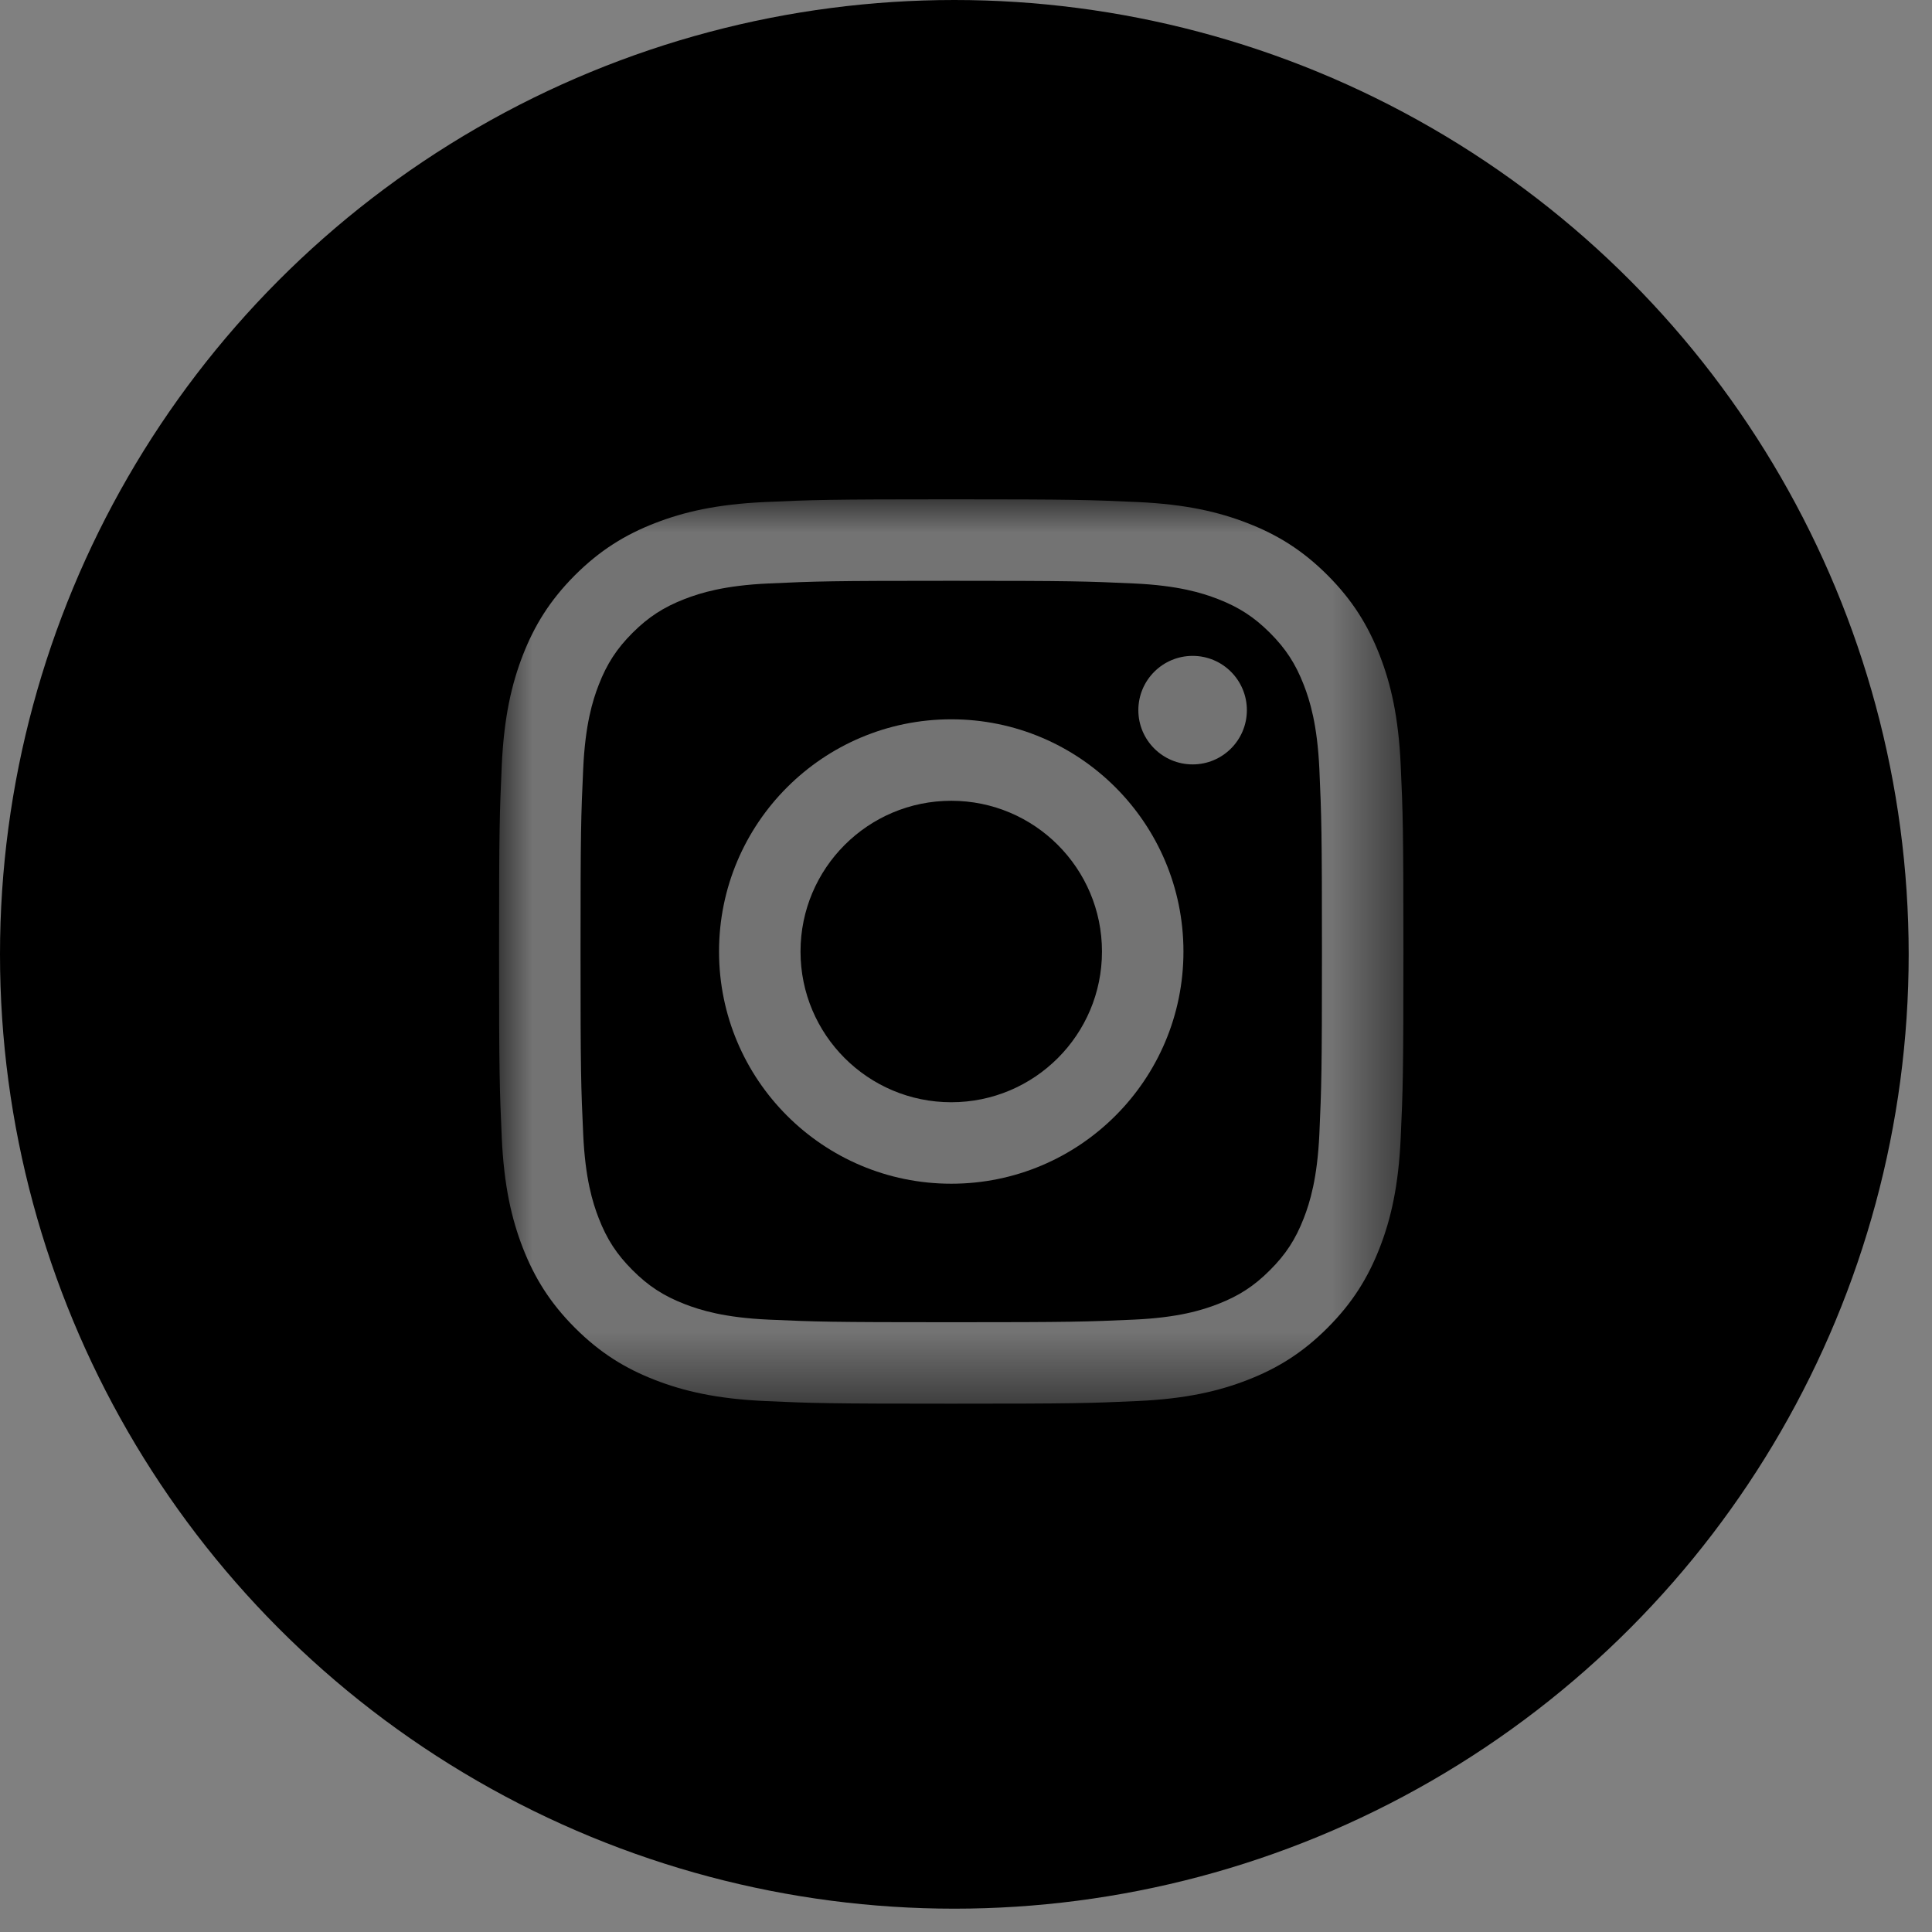
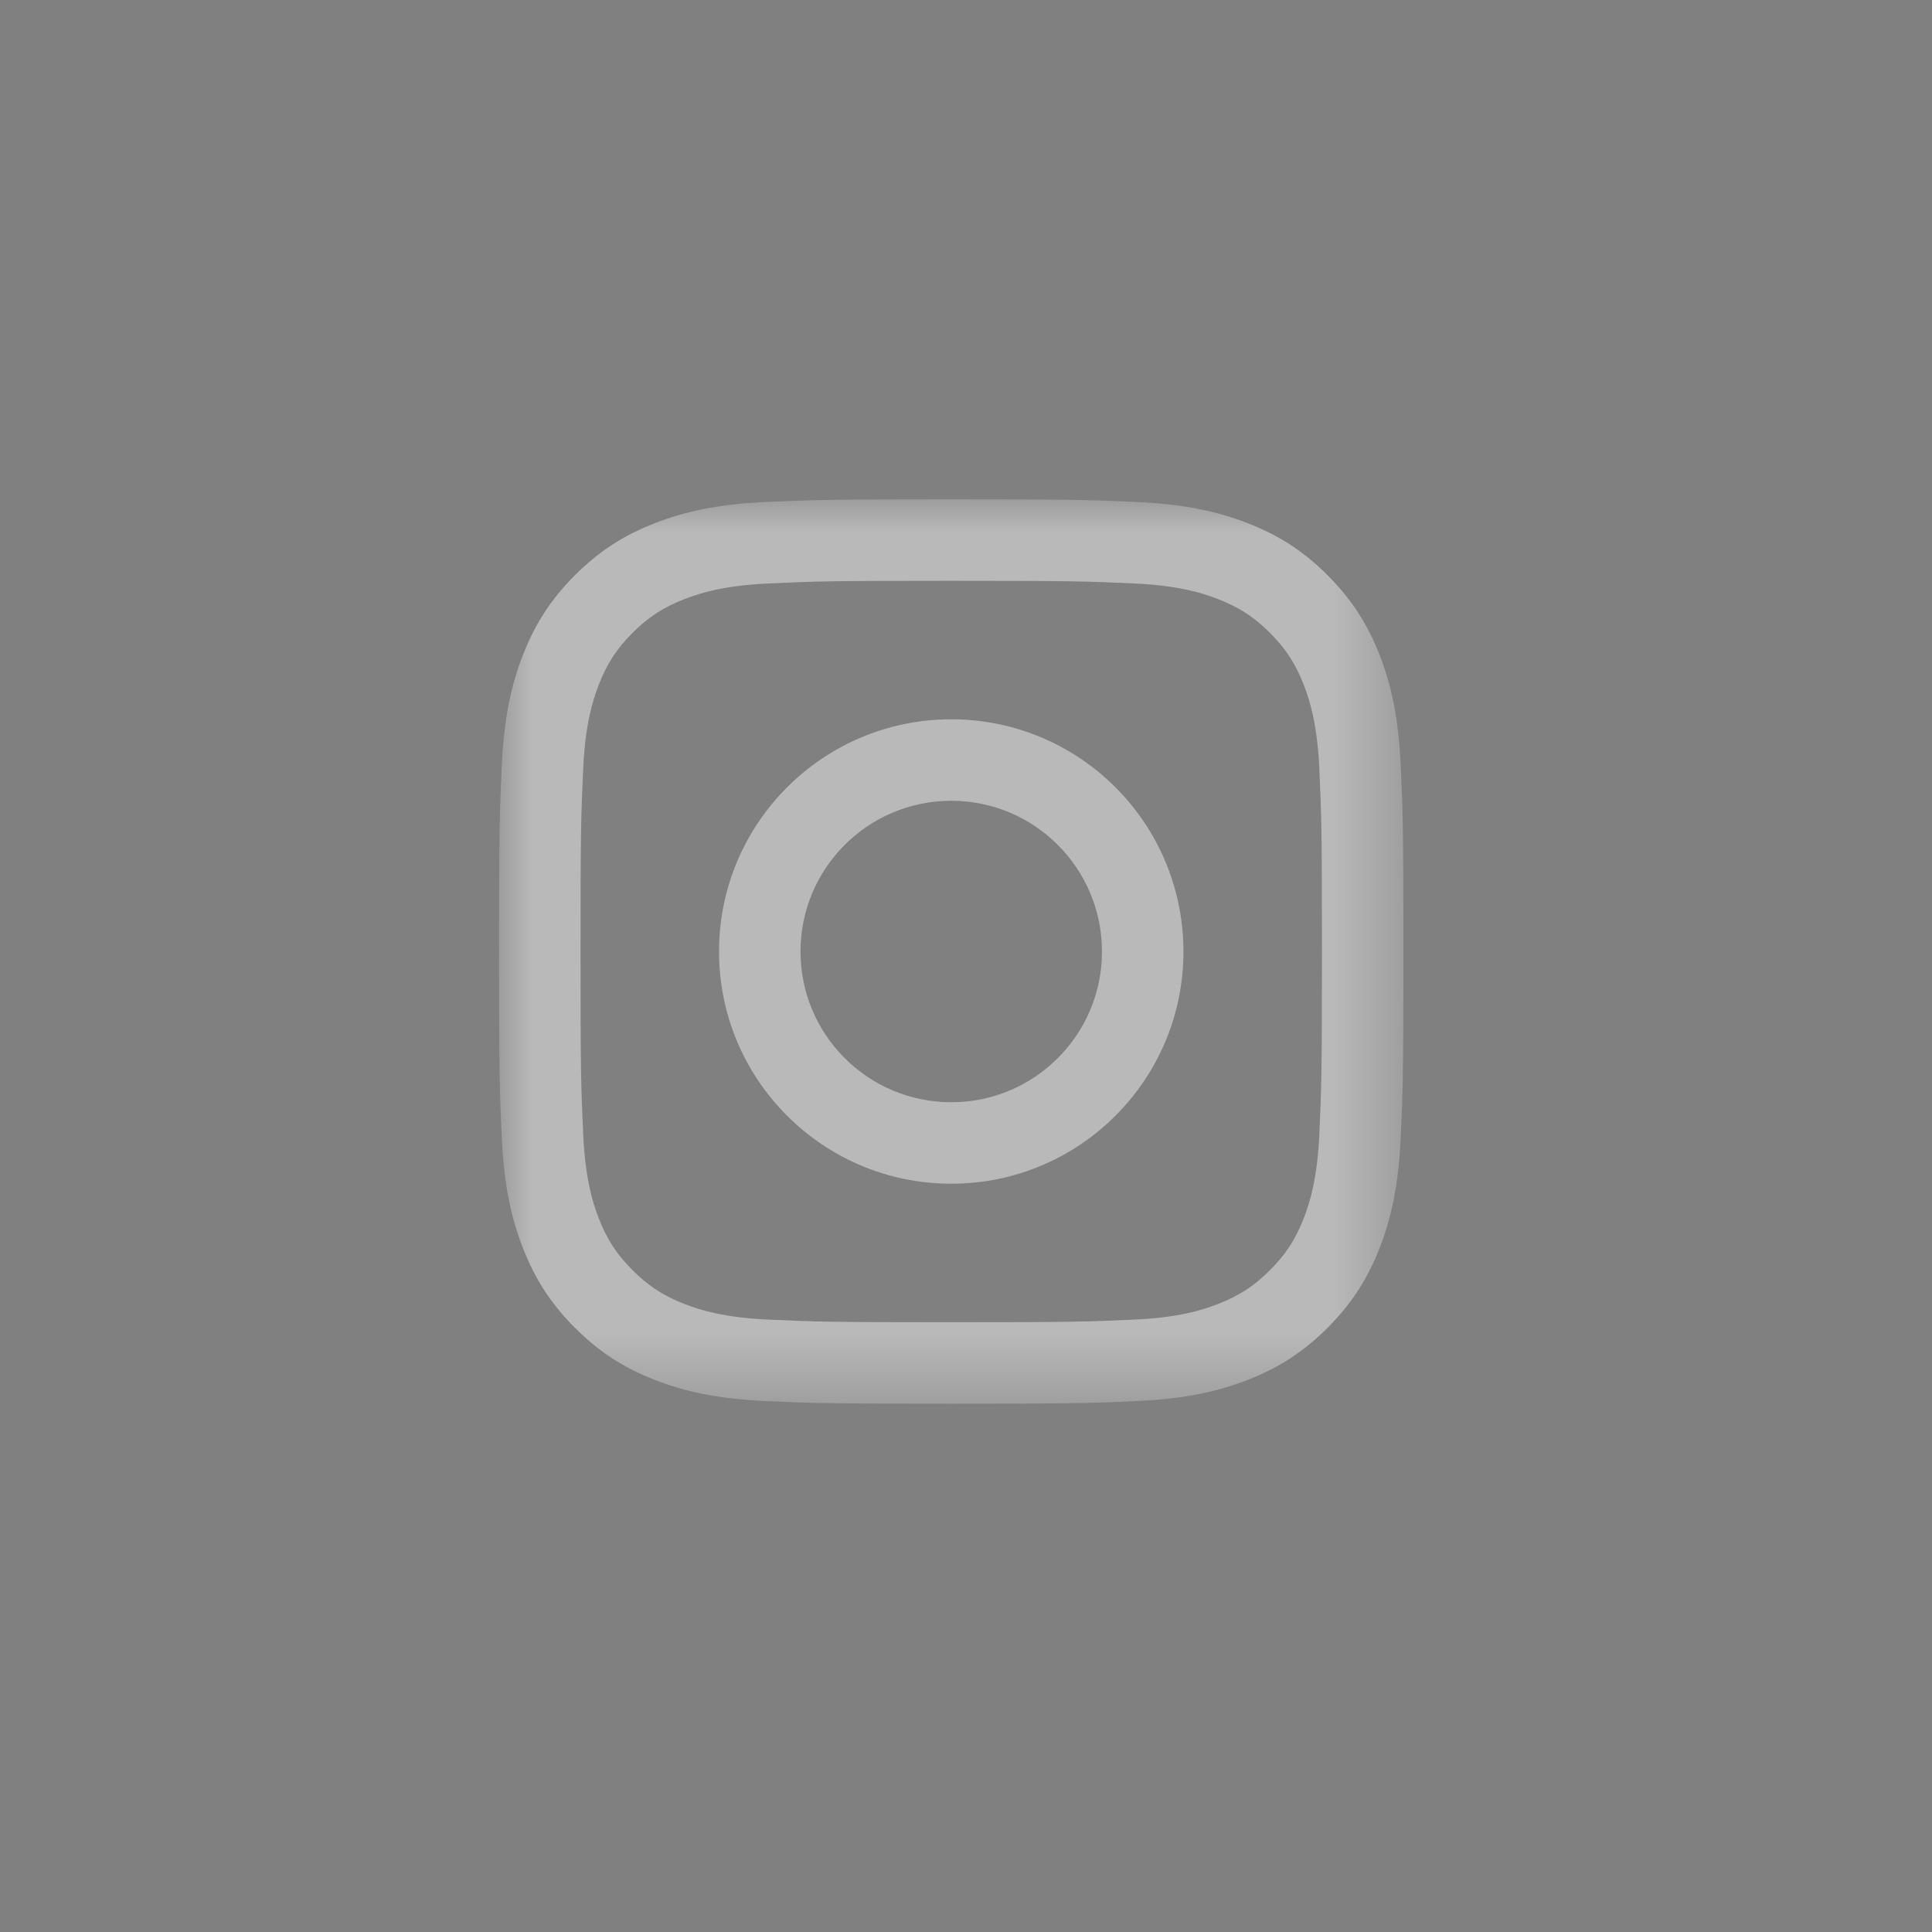
<svg xmlns="http://www.w3.org/2000/svg" xmlns:xlink="http://www.w3.org/1999/xlink" width="29px" height="29px" viewBox="0 0 29 29" version="1.1">
  <rect x="0" y="0" width="29" height="29" fill="#808080" stroke="none" />
  <title>icon-instagram</title>
  <desc>Created with Sketch.</desc>
  <defs>
    <polygon id="path-1" points="0 13.578 13.575 13.578 13.575 0.004 0 0.004" />
  </defs>
  <g id="Symbols" stroke="none" stroke-width="1" fill="none" fill-rule="evenodd">
    <g id="Footer" transform="translate(-1120, -286)">
      <g id="Social" transform="translate(1078, 286)">
        <g id="icon-instagram" transform="translate(42, 0)">
-           <circle id="Oval-2" fill="#000000" cx="14.325" cy="14.325" r="14.325" />
          <g id="glyph-logo_May2016" opacity="0.45" transform="translate(7.491, 7.491)">
            <g id="Group-3">
              <mask id="mask-2" fill="white">
                <use xlink:href="#path-1" />
              </mask>
              <g id="Clip-2" />
              <path d="M6.788,0.004 C4.944,0.004 4.713,0.012 3.989,0.045 C3.267,0.078 2.773,0.193 2.341,0.361 C1.895,0.534 1.517,0.766 1.139,1.143 C0.762,1.521 0.53,1.899 0.356,2.346 C0.189,2.777 0.074,3.271 0.041,3.993 C0.008,4.717 0,4.948 0,6.792 C0,8.635 0.008,8.866 0.041,9.59 C0.074,10.313 0.189,10.806 0.356,11.238 C0.53,11.684 0.762,12.063 1.139,12.44 C1.517,12.818 1.895,13.05 2.341,13.223 C2.773,13.391 3.267,13.506 3.989,13.539 C4.713,13.572 4.944,13.579 6.788,13.579 C8.631,13.579 8.862,13.572 9.586,13.539 C10.309,13.506 10.802,13.391 11.234,13.223 C11.68,13.05 12.059,12.818 12.436,12.44 C12.813,12.063 13.045,11.684 13.219,11.238 C13.387,10.806 13.501,10.313 13.534,9.59 C13.567,8.866 13.575,8.635 13.575,6.792 C13.575,4.948 13.567,4.717 13.534,3.993 C13.501,3.271 13.387,2.777 13.219,2.346 C13.045,1.899 12.813,1.521 12.436,1.143 C12.059,0.766 11.68,0.534 11.234,0.361 C10.802,0.193 10.309,0.078 9.586,0.045 C8.862,0.012 8.631,0.004 6.788,0.004 Z M6.788,1.227 C8.6,1.227 8.815,1.234 9.53,1.267 C10.192,1.297 10.551,1.408 10.791,1.501 C11.107,1.624 11.334,1.771 11.571,2.008 C11.809,2.246 11.956,2.472 12.079,2.789 C12.172,3.028 12.282,3.387 12.313,4.049 C12.345,4.765 12.352,4.979 12.352,6.792 C12.352,8.604 12.345,8.819 12.313,9.535 C12.282,10.196 12.172,10.556 12.079,10.795 C11.956,11.112 11.809,11.338 11.571,11.575 C11.334,11.813 11.107,11.96 10.791,12.083 C10.551,12.176 10.192,12.287 9.53,12.317 C8.815,12.349 8.6,12.356 6.788,12.356 C4.975,12.356 4.76,12.349 4.045,12.317 C3.383,12.287 3.024,12.176 2.784,12.083 C2.468,11.96 2.242,11.813 2.004,11.575 C1.767,11.338 1.619,11.112 1.496,10.795 C1.403,10.556 1.293,10.196 1.263,9.535 C1.23,8.819 1.223,8.604 1.223,6.792 C1.223,4.979 1.23,4.765 1.263,4.049 C1.293,3.387 1.403,3.028 1.496,2.789 C1.619,2.472 1.766,2.246 2.004,2.008 C2.242,1.771 2.468,1.624 2.784,1.501 C3.024,1.408 3.383,1.297 4.045,1.267 C4.761,1.234 4.975,1.227 6.788,1.227 L6.788,1.227 Z" id="Fill-1" fill="#FFFFFF" mask="url(#mask-2)" />
            </g>
            <path d="M6.788,9.054 C5.538,9.054 4.525,8.041 4.525,6.792 C4.525,5.542 5.538,4.529 6.788,4.529 C8.037,4.529 9.05,5.542 9.05,6.792 C9.05,8.041 8.037,9.054 6.788,9.054 Z M6.788,3.306 C4.863,3.306 3.302,4.867 3.302,6.792 C3.302,8.717 4.863,10.277 6.788,10.277 C8.713,10.277 10.273,8.717 10.273,6.792 C10.273,4.867 8.713,3.306 6.788,3.306 L6.788,3.306 Z" id="Fill-4" fill="#FFFFFF" />
-             <path d="M11.225,3.169 C11.225,3.618 10.861,3.983 10.411,3.983 C9.961,3.983 9.596,3.618 9.596,3.169 C9.596,2.719 9.961,2.354 10.411,2.354 C10.861,2.354 11.225,2.719 11.225,3.169" id="Fill-5" fill="#FFFFFF" />
          </g>
        </g>
      </g>
    </g>
  </g>
</svg>